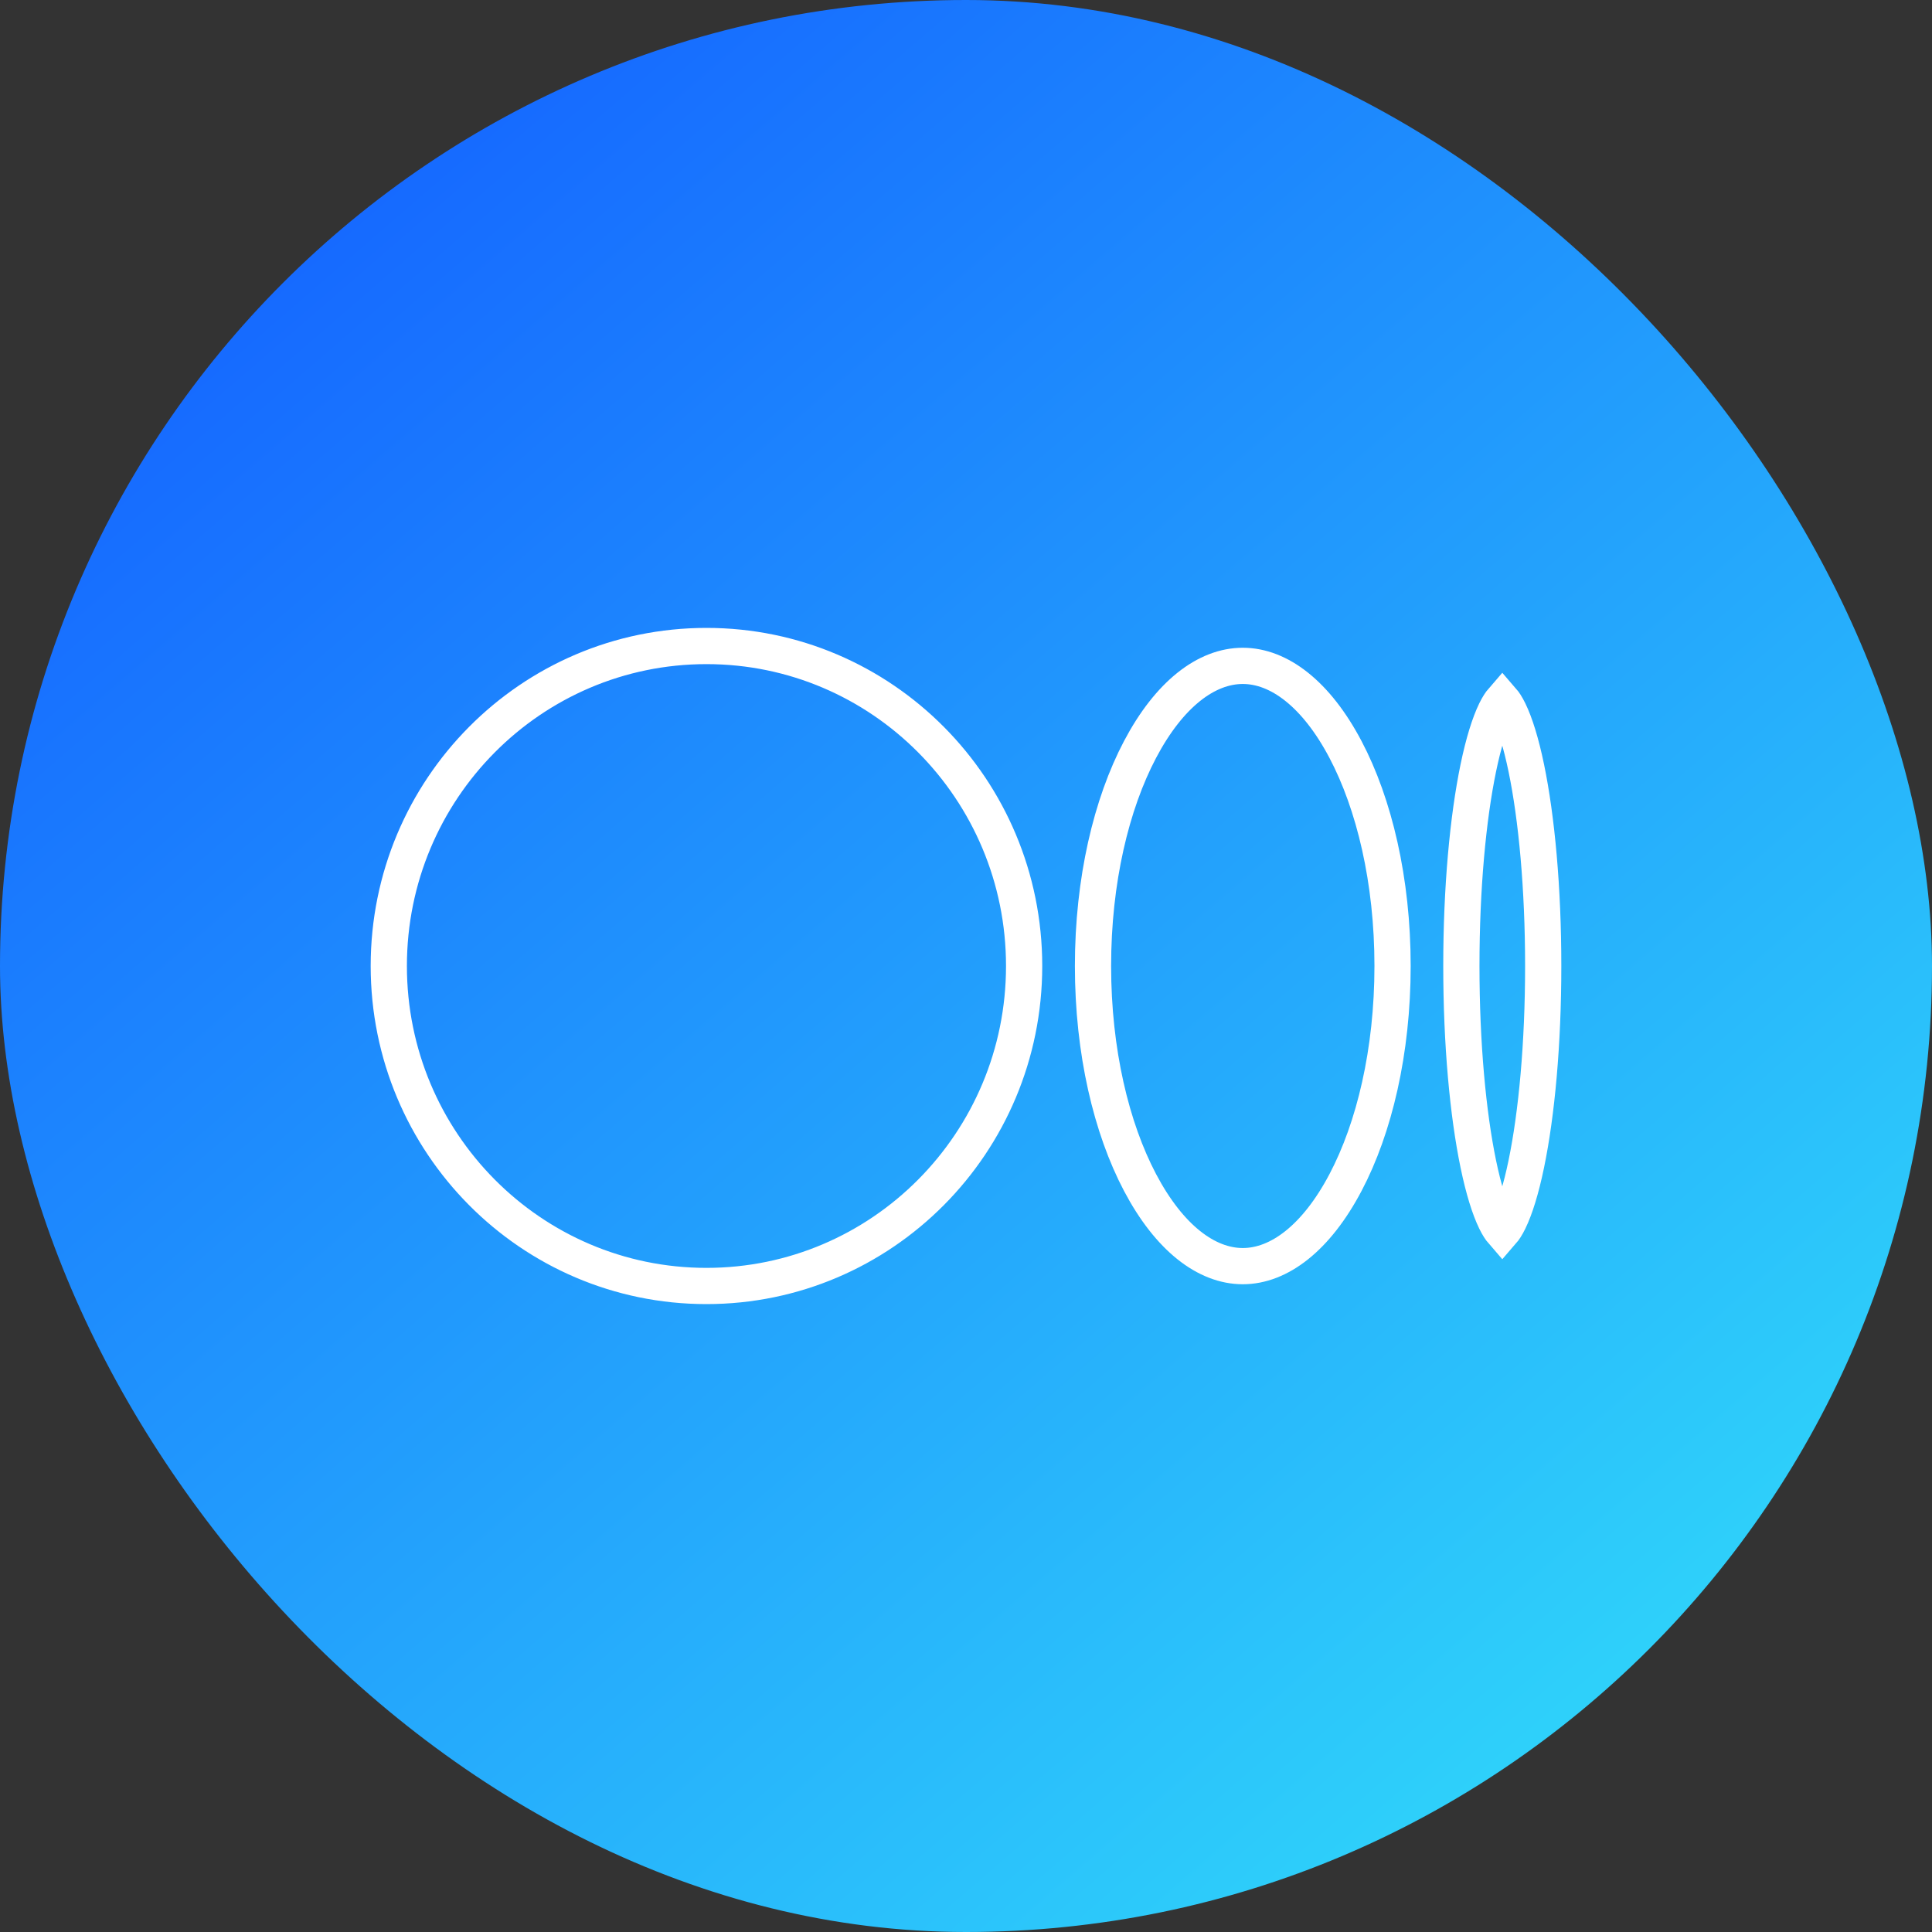
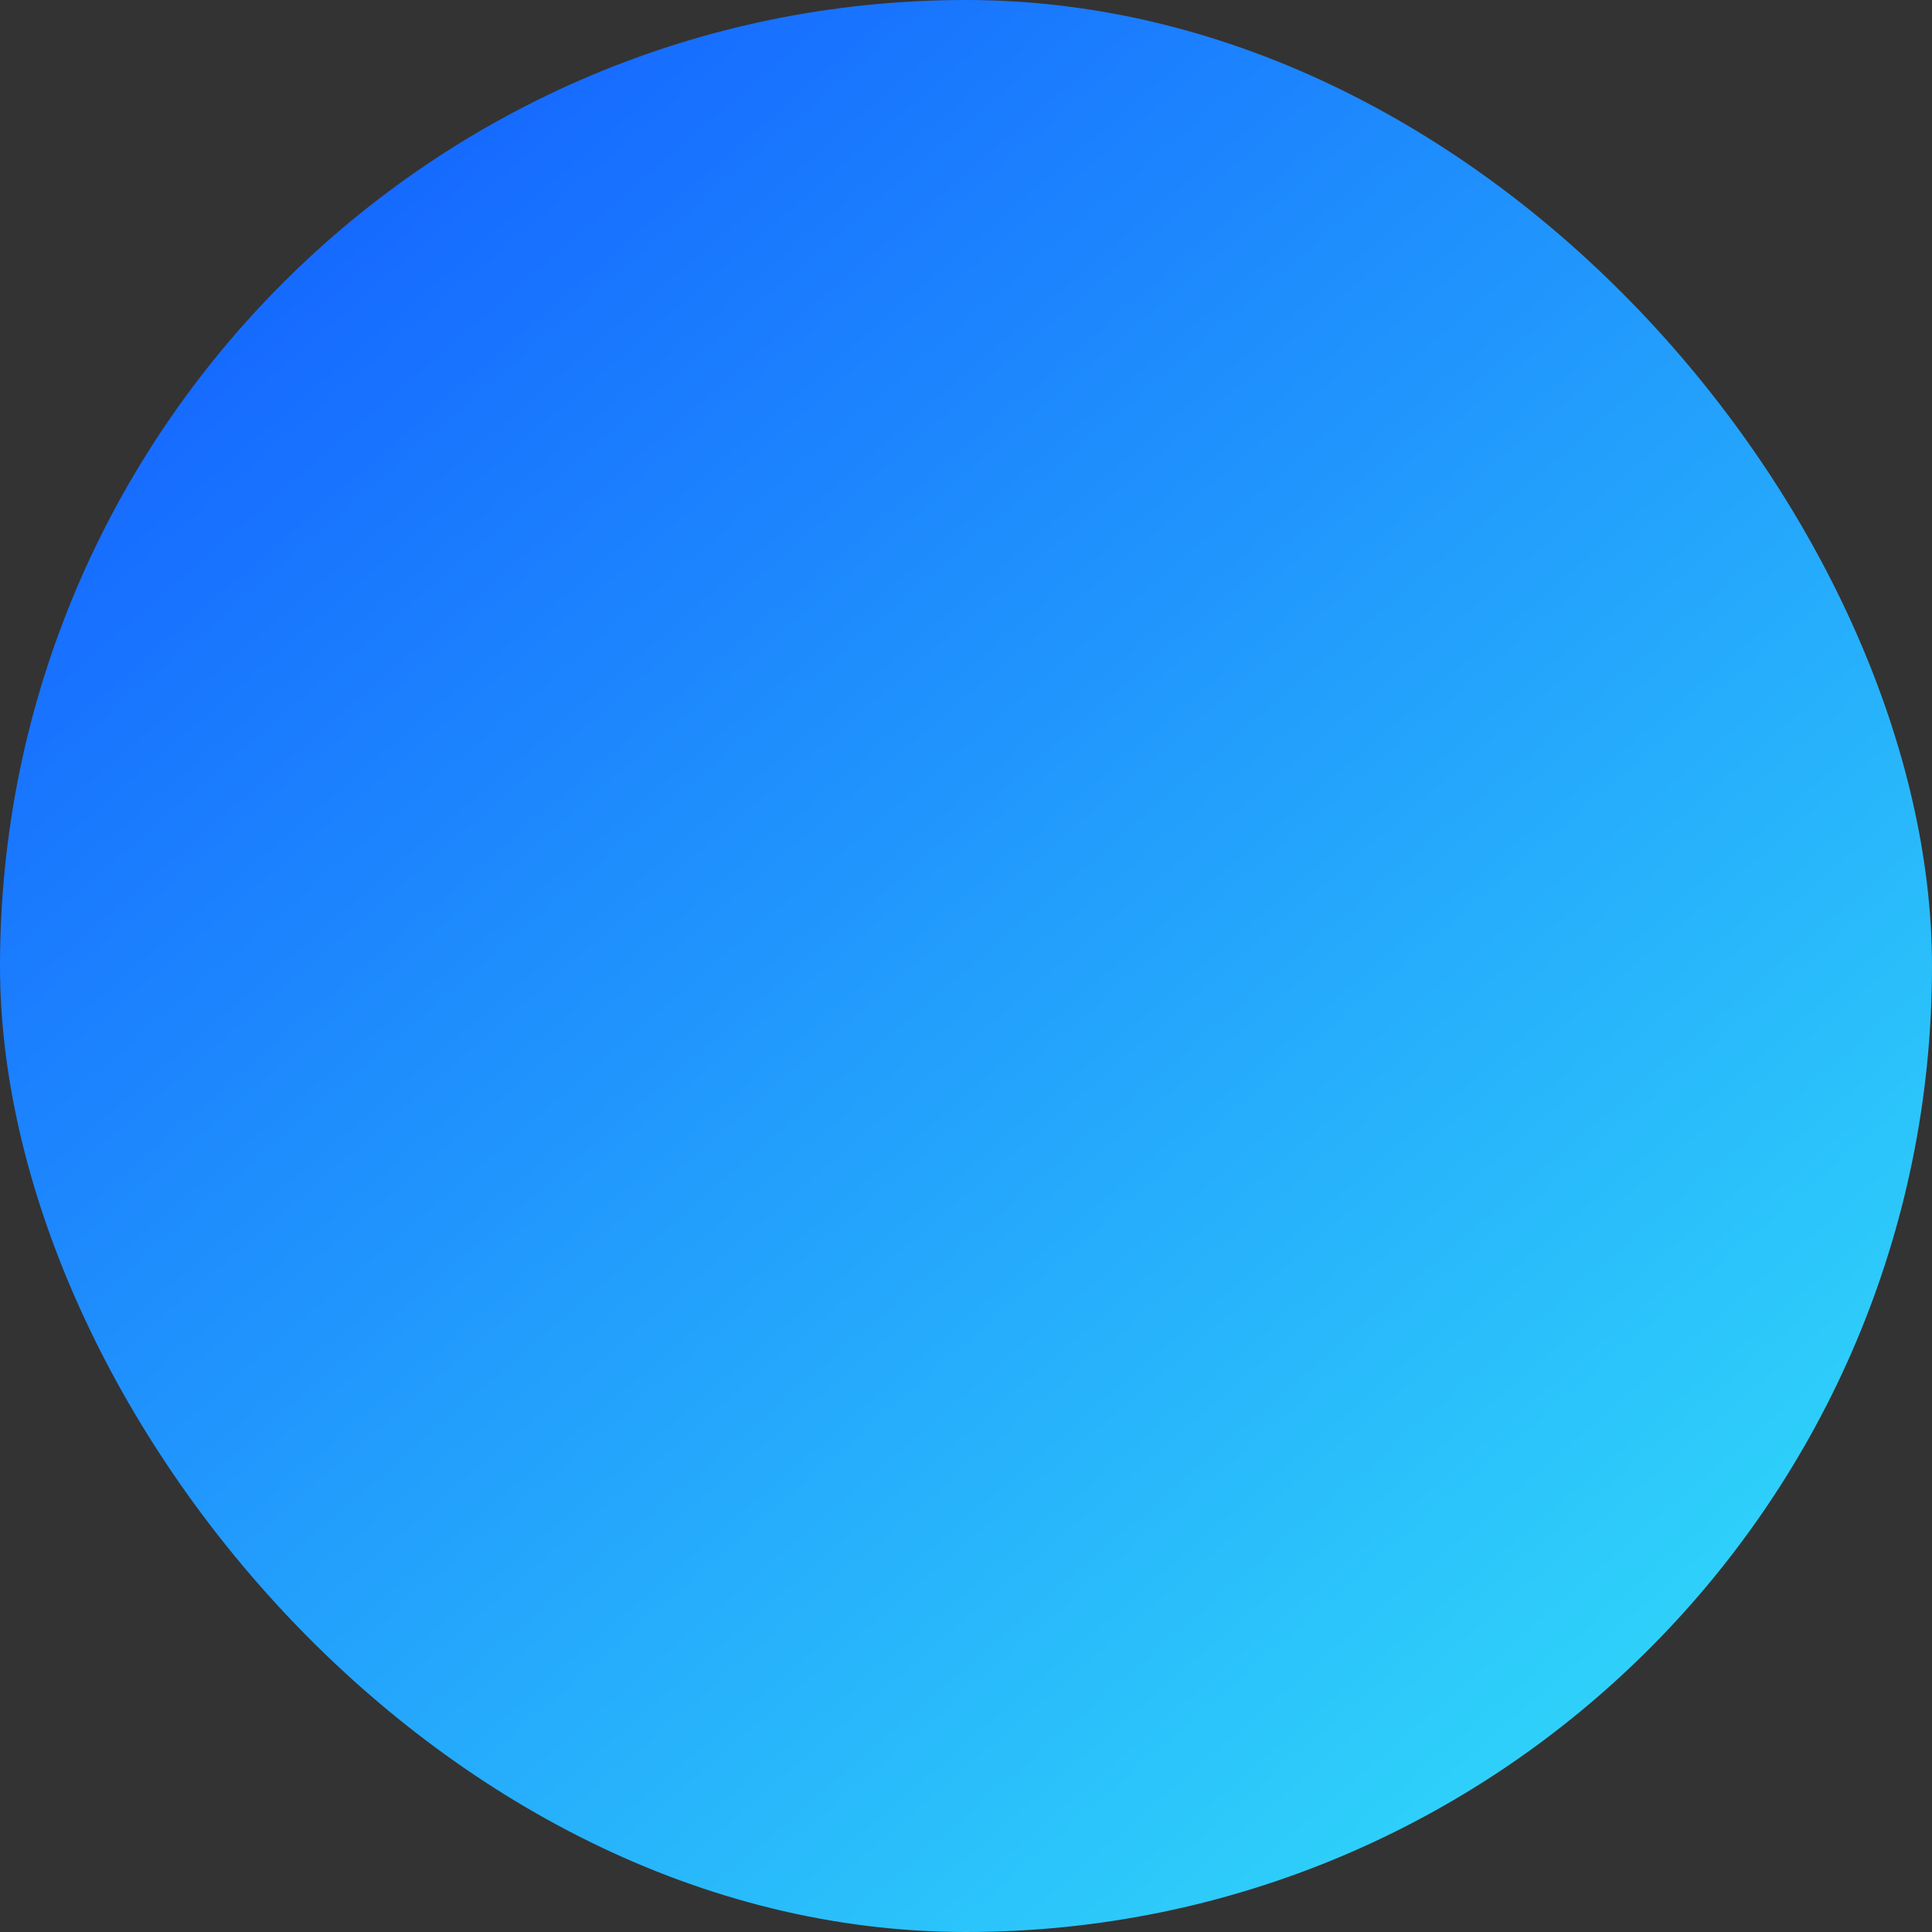
<svg xmlns="http://www.w3.org/2000/svg" width="80" height="80" viewBox="0 0 80 80" fill="none">
  <rect x="0" y="0" width="80" height="80" fill="#333333" stroke="none" />
  <rect width="80" height="80" rx="40" fill="url(#paint0_linear_230_11)" />
-   <path d="M42.407 40C42.407 47.323 36.514 53.25 29.252 53.25C21.992 53.25 16.099 47.323 16.099 40C16.099 32.677 21.992 26.75 29.254 26.75C36.514 26.75 42.407 32.677 42.407 40ZM57.663 40C57.663 43.542 56.904 46.712 55.713 48.969C54.505 51.26 52.965 52.428 51.461 52.428C49.957 52.428 48.417 51.26 47.209 48.969C46.018 46.712 45.259 43.542 45.259 40C45.259 36.458 46.018 33.288 47.209 31.031C48.417 28.74 49.957 27.572 51.461 27.572C52.964 27.572 54.504 28.74 55.712 31.031C56.903 33.288 57.663 36.458 57.663 40ZM63.901 40C63.901 43.225 63.63 46.124 63.201 48.197C62.985 49.24 62.737 50.035 62.485 50.55C62.376 50.773 62.28 50.914 62.207 50.998C62.134 50.914 62.038 50.773 61.929 50.55C61.677 50.035 61.429 49.241 61.213 48.198C60.784 46.125 60.512 43.226 60.512 40C60.512 36.774 60.784 33.875 61.213 31.802C61.429 30.759 61.677 29.965 61.929 29.45C62.038 29.227 62.134 29.086 62.207 29.002C62.28 29.086 62.376 29.227 62.485 29.45C62.737 29.965 62.985 30.76 63.201 31.803C63.63 33.876 63.901 36.775 63.901 40ZM62.125 51.075C62.125 51.075 62.126 51.074 62.127 51.073C62.126 51.074 62.125 51.075 62.125 51.075ZM62.287 51.073C62.288 51.074 62.289 51.075 62.289 51.075C62.289 51.075 62.288 51.074 62.287 51.073ZM62.289 28.925C62.289 28.925 62.288 28.926 62.287 28.927C62.288 28.926 62.289 28.925 62.289 28.925ZM62.127 28.927C62.126 28.926 62.125 28.925 62.125 28.925C62.125 28.925 62.126 28.926 62.127 28.927Z" stroke="white" stroke-width="1.5" />
  <defs>
    <linearGradient id="paint0_linear_230_11" x1="12.011" y1="11.279" x2="64.054" y2="71.463" gradientUnits="userSpaceOnUse">
      <stop stop-color="#166AFF" />
      <stop offset="1" stop-color="#2ED0FA" />
    </linearGradient>
  </defs>
</svg>